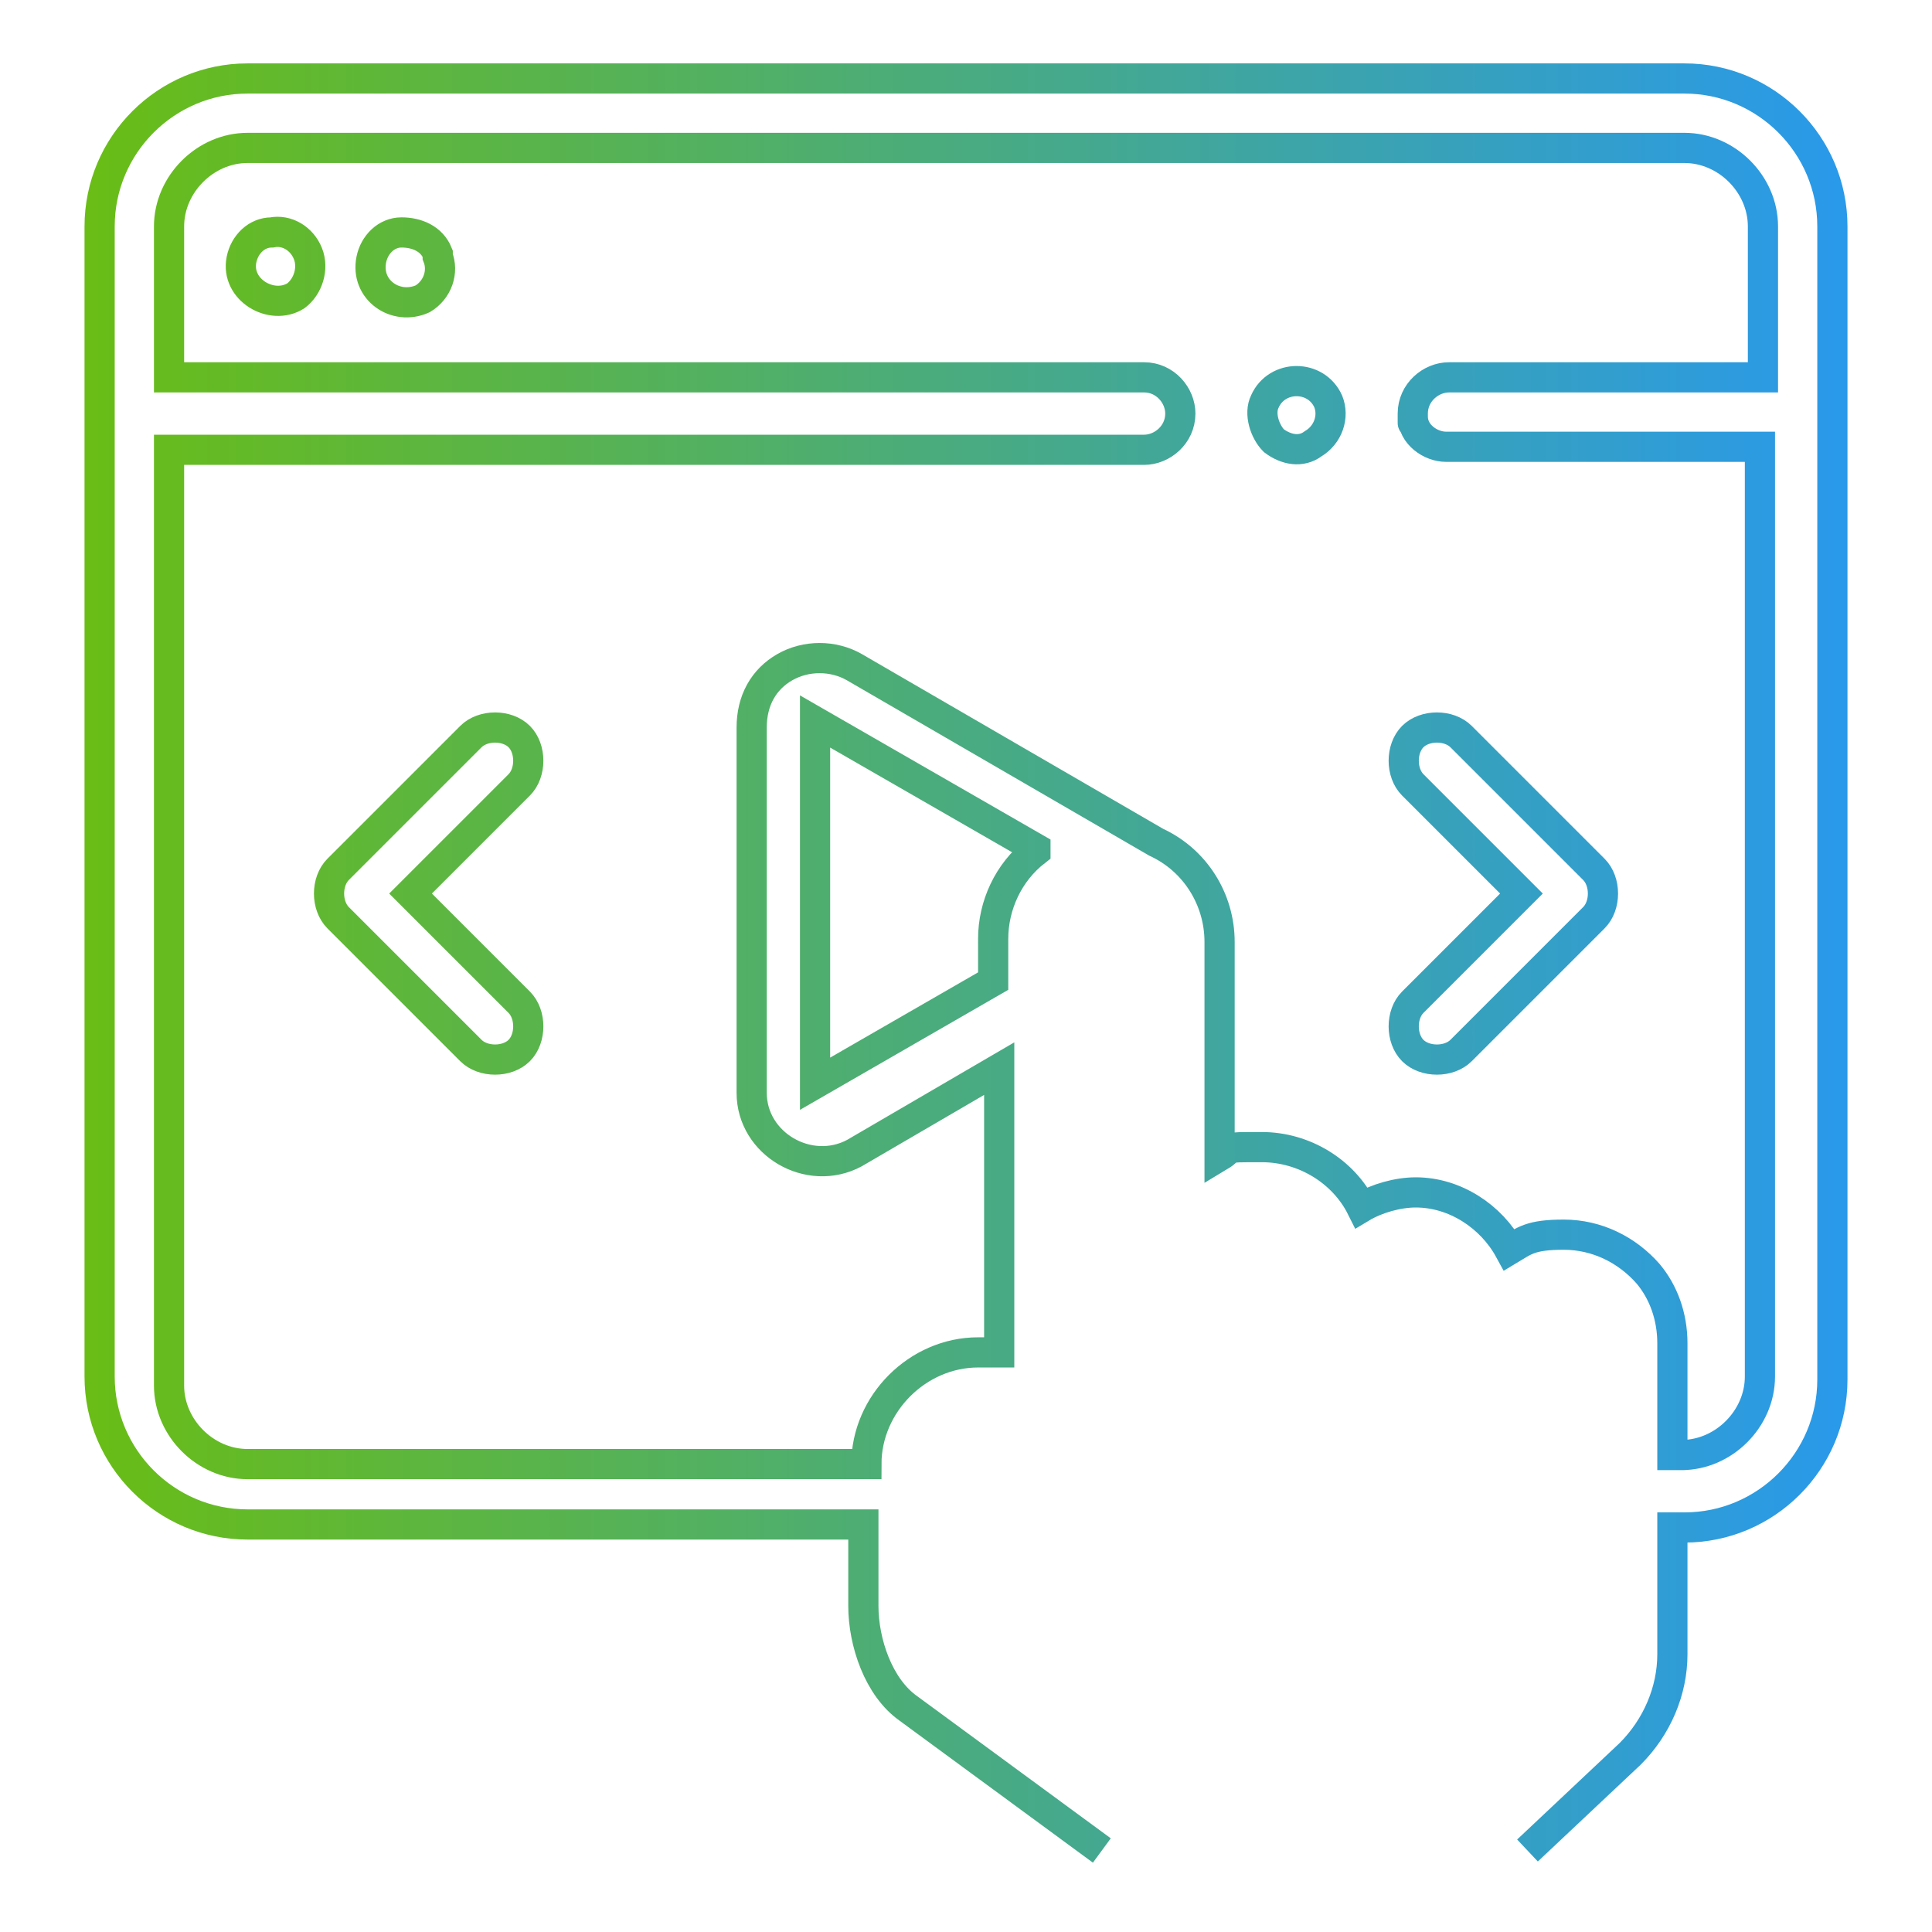
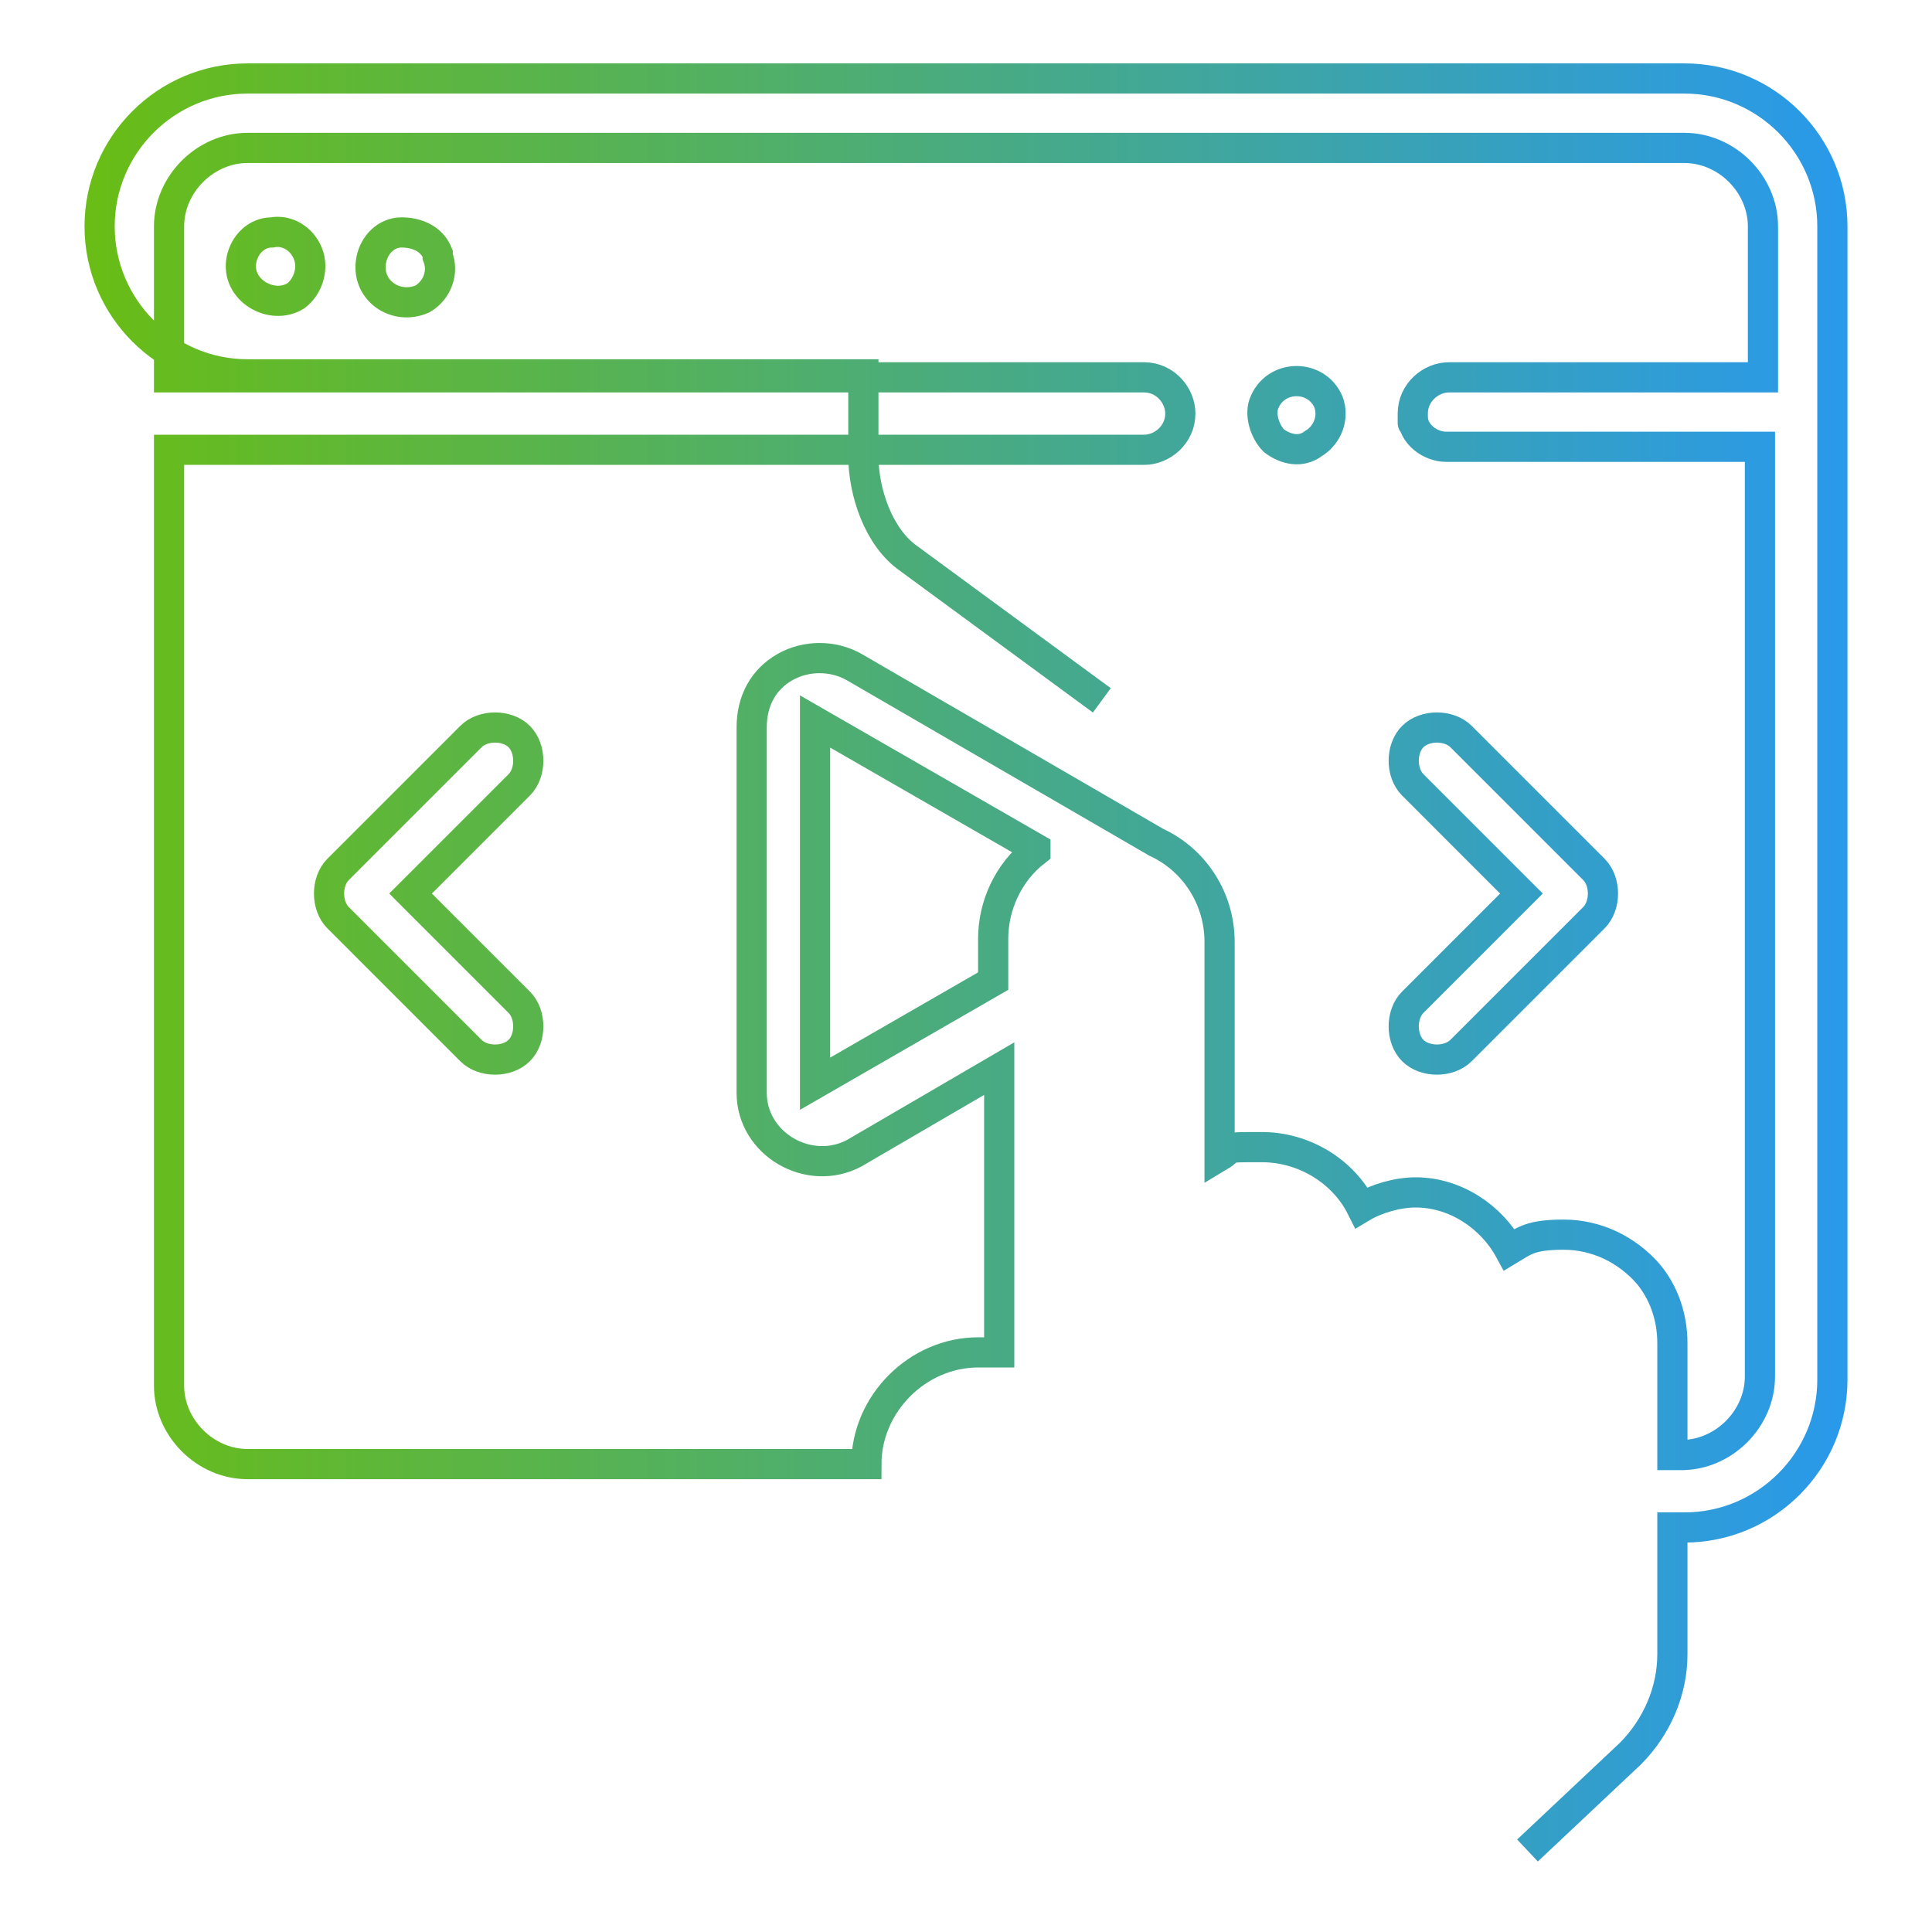
<svg xmlns="http://www.w3.org/2000/svg" id="Layer_1" data-name="Layer 1" version="1.1" viewBox="0 0 64 64">
  <defs>
    <style>
      .cls-1 {
        fill: none;
        stroke: url(#Gradient_bez_nazwy_6);
        stroke-miterlimit: 10;
      }
    </style>
    <linearGradient id="Gradient_bez_nazwy_6" data-name="Gradient bez nazwy 6" x1="2.8" y1="31.7" x2="61.2" y2="31.7" gradientTransform="translate(0 63.6) scale(1 -1)" gradientUnits="userSpaceOnUse">
      <stop offset="0" stop-color="#69bd15" />
      <stop offset="1" stop-color="#2999eb" />
    </linearGradient>
  </defs>
-   <path class="cls-1" d="M50.6,61.3l3.4-3.2s0,0,0,0c.9-.9,1.4-2.1,1.4-3.3v-4.2h.4c2.7,0,4.9-2.2,4.9-4.9V7.5c0-2.7-2.2-4.9-4.9-4.9H8.2c-2.7,0-4.9,2.2-4.9,4.9v38.1c0,2.7,2.2,4.9,4.9,4.9h20.4v2.7c0,1.2.5,2.7,1.5,3.4l6.4,4.7M34.3,28.2c-.9.7-1.4,1.8-1.4,2.9v1.4l-5.9,3.4v-12l7.3,4.2s0,0,0,0h0ZM55.8,48.2h-.4v-3.7c0-.9-.3-1.7-.8-2.3-.7-.8-1.7-1.3-2.8-1.3s-1.3.2-1.8.5c-.6-1.1-1.8-1.9-3.1-1.9-.6,0-1.3.2-1.8.5-.6-1.2-1.9-2-3.3-2s-.9,0-1.4.3v-7.1c0-1.4-.8-2.7-2.1-3.3l-10-5.8c-.7-.4-1.6-.4-2.3,0-.7.4-1.1,1.1-1.1,2v12.1c0,1.7,1.9,2.8,3.4,2l4.8-2.8v9.4h-.7c-2,0-3.7,1.7-3.7,3.7H8.2c-1.4,0-2.6-1.2-2.6-2.6V14.9h32.3c.6,0,1.2-.5,1.2-1.2h0c0-.6-.5-1.2-1.2-1.2H5.6v-5c0-1.4,1.2-2.6,2.6-2.6h47.6c1.4,0,2.6,1.2,2.6,2.6v5h-10.4c-.6,0-1.2.5-1.2,1.2s0,0,0,.1c0,.6.6,1,1.1,1h10.4v30.8c0,1.4-1.2,2.6-2.6,2.6h0ZM10.2,8.4c-.2-.5-.7-.8-1.2-.7-.5,0-.9.4-1,.9-.2,1,1,1.7,1.8,1.2.4-.3.6-.9.4-1.4h0ZM14.5,8.4c-.2-.5-.7-.7-1.2-.7-.5,0-.9.4-1,.9-.2,1,.8,1.7,1.7,1.3.5-.3.7-.9.5-1.4ZM17.2,24.4c-.4-.4-1.2-.4-1.6,0l-4.4,4.4c-.4.4-.4,1.2,0,1.6l4.4,4.4c.4.4,1.2.4,1.6,0,.4-.4.4-1.2,0-1.6l-3.6-3.6,3.6-3.6c.4-.4.4-1.2,0-1.6ZM48.4,24.4c-.4-.4-1.2-.4-1.6,0s-.4,1.2,0,1.6l3.6,3.6-3.6,3.6c-.4.4-.4,1.2,0,1.6s1.2.4,1.6,0l4.4-4.4c.4-.4.4-1.2,0-1.6l-4.4-4.4ZM44,13.3c-.4-.9-1.7-.9-2.1,0-.2.4,0,1,.3,1.3.4.3.9.4,1.3.1.5-.3.7-.9.5-1.4h0Z" />
+   <path class="cls-1" d="M50.6,61.3l3.4-3.2s0,0,0,0c.9-.9,1.4-2.1,1.4-3.3v-4.2h.4c2.7,0,4.9-2.2,4.9-4.9V7.5c0-2.7-2.2-4.9-4.9-4.9H8.2c-2.7,0-4.9,2.2-4.9,4.9c0,2.7,2.2,4.9,4.9,4.9h20.4v2.7c0,1.2.5,2.7,1.5,3.4l6.4,4.7M34.3,28.2c-.9.7-1.4,1.8-1.4,2.9v1.4l-5.9,3.4v-12l7.3,4.2s0,0,0,0h0ZM55.8,48.2h-.4v-3.7c0-.9-.3-1.7-.8-2.3-.7-.8-1.7-1.3-2.8-1.3s-1.3.2-1.8.5c-.6-1.1-1.8-1.9-3.1-1.9-.6,0-1.3.2-1.8.5-.6-1.2-1.9-2-3.3-2s-.9,0-1.4.3v-7.1c0-1.4-.8-2.7-2.1-3.3l-10-5.8c-.7-.4-1.6-.4-2.3,0-.7.4-1.1,1.1-1.1,2v12.1c0,1.7,1.9,2.8,3.4,2l4.8-2.8v9.4h-.7c-2,0-3.7,1.7-3.7,3.7H8.2c-1.4,0-2.6-1.2-2.6-2.6V14.9h32.3c.6,0,1.2-.5,1.2-1.2h0c0-.6-.5-1.2-1.2-1.2H5.6v-5c0-1.4,1.2-2.6,2.6-2.6h47.6c1.4,0,2.6,1.2,2.6,2.6v5h-10.4c-.6,0-1.2.5-1.2,1.2s0,0,0,.1c0,.6.6,1,1.1,1h10.4v30.8c0,1.4-1.2,2.6-2.6,2.6h0ZM10.2,8.4c-.2-.5-.7-.8-1.2-.7-.5,0-.9.4-1,.9-.2,1,1,1.7,1.8,1.2.4-.3.6-.9.4-1.4h0ZM14.5,8.4c-.2-.5-.7-.7-1.2-.7-.5,0-.9.4-1,.9-.2,1,.8,1.7,1.7,1.3.5-.3.7-.9.5-1.4ZM17.2,24.4c-.4-.4-1.2-.4-1.6,0l-4.4,4.4c-.4.4-.4,1.2,0,1.6l4.4,4.4c.4.4,1.2.4,1.6,0,.4-.4.4-1.2,0-1.6l-3.6-3.6,3.6-3.6c.4-.4.4-1.2,0-1.6ZM48.4,24.4c-.4-.4-1.2-.4-1.6,0s-.4,1.2,0,1.6l3.6,3.6-3.6,3.6c-.4.4-.4,1.2,0,1.6s1.2.4,1.6,0l4.4-4.4c.4-.4.4-1.2,0-1.6l-4.4-4.4ZM44,13.3c-.4-.9-1.7-.9-2.1,0-.2.4,0,1,.3,1.3.4.3.9.4,1.3.1.5-.3.7-.9.5-1.4h0Z" />
</svg>